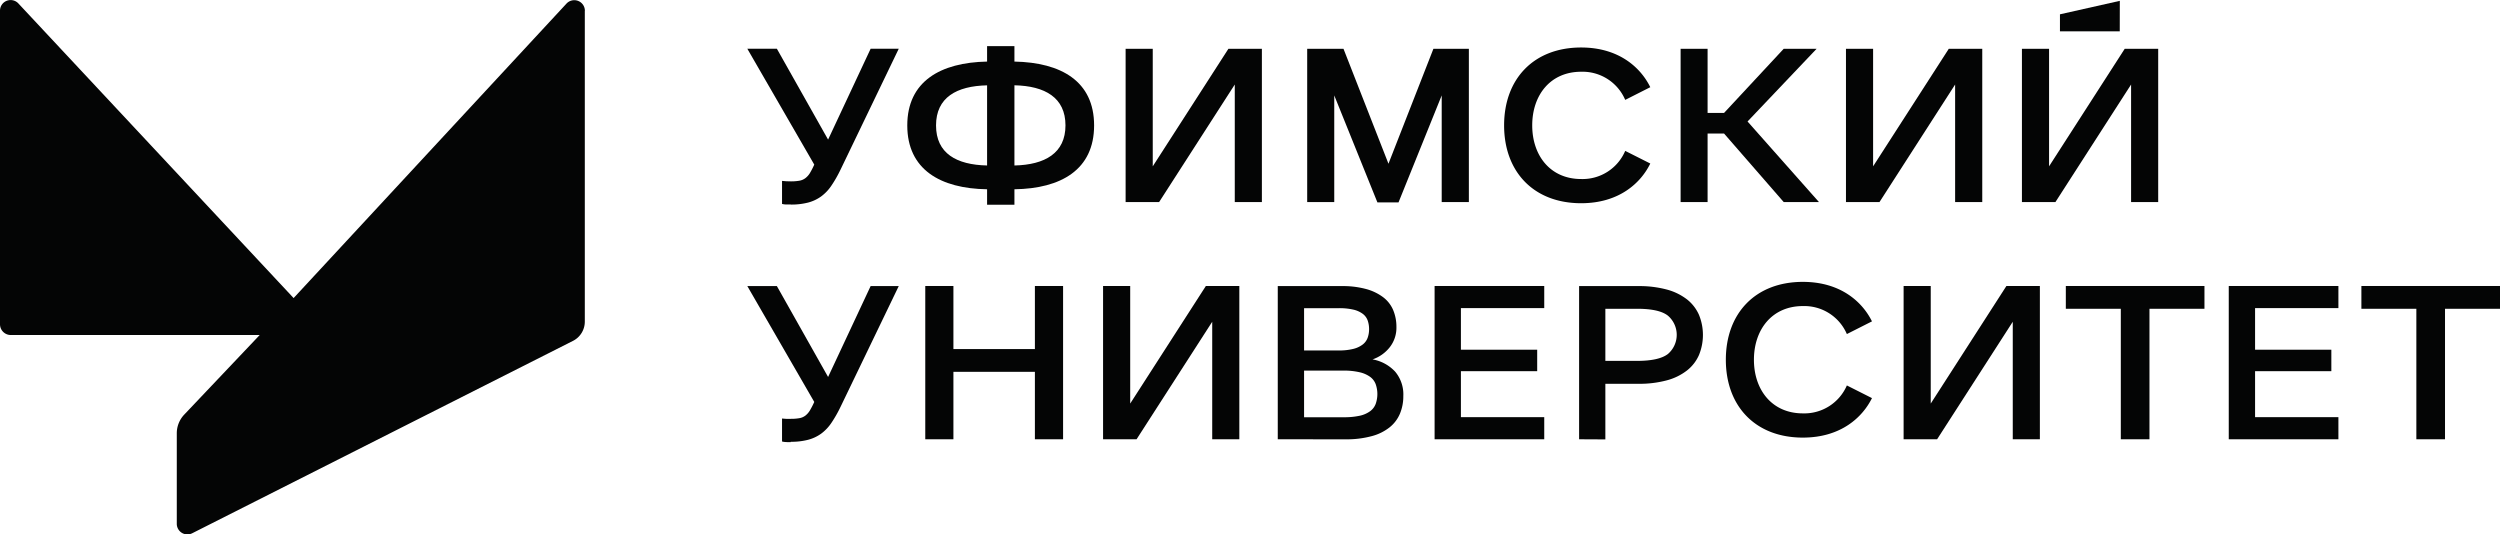
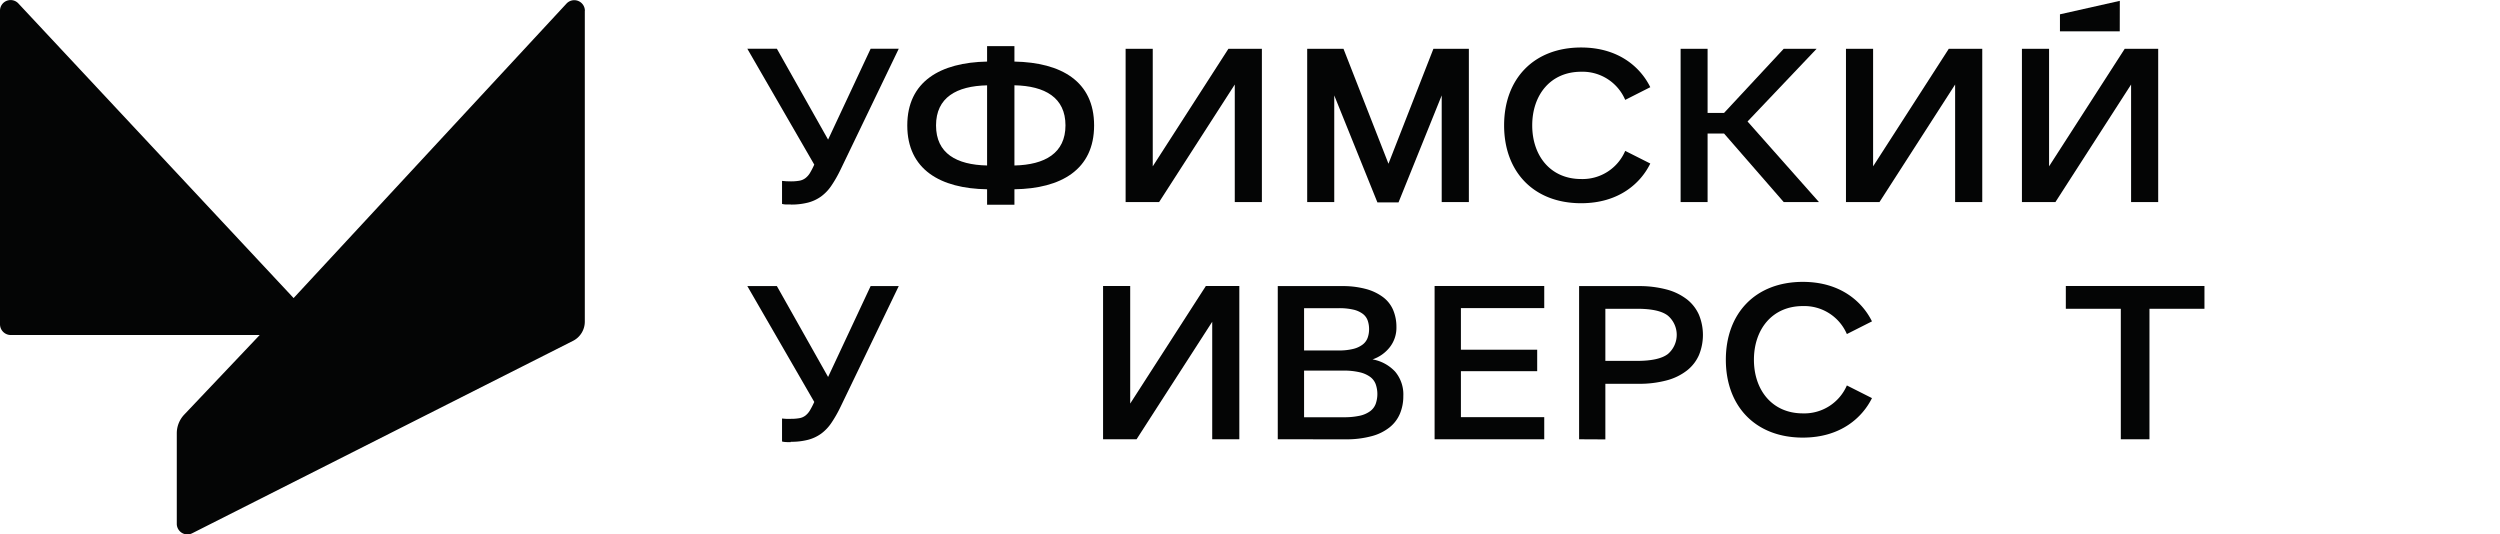
<svg xmlns="http://www.w3.org/2000/svg" id="Слой_1" data-name="Слой 1" viewBox="0 0 971.09 207.59">
  <defs>
    <style>.cls-1{fill:#040505;}</style>
  </defs>
  <path class="cls-1" d="M463.16,194.79v-6H452.54v6c-18.12.35-31,7.69-31,24.8s12.83,24.54,31,24.8v6h10.62v-6c18.12-.26,30.95-7.62,30.95-24.8s-12.83-24.45-30.95-24.8m-10.62,40.36c-11.88-.25-19.83-4.69-19.83-15.56s8-15.32,19.83-15.57Zm10.62,0V204c11.88.25,19.83,4.79,19.83,15.57S475,234.9,463.16,235.15" transform="translate(-69.12 -170.87)" />
  <path class="cls-1" d="M376.28,250.29c-.67,0-1.32,0-2,0a6.47,6.47,0,0,1-1.39-.21v-8.93c.49,0,1,.1,1.6.12s1.2.05,1.87.05a18.28,18.28,0,0,0,3.29-.26,5.36,5.36,0,0,0,2.32-1,7.25,7.25,0,0,0,1.74-1.95,32,32,0,0,0,1.7-3.3l-26-45h11.48l19.89,35.29,16.52-35.29h10.92l-22.63,47a47.37,47.37,0,0,1-3.52,6.16,16.69,16.69,0,0,1-4,4.21,15.31,15.31,0,0,1-5.11,2.39,26.26,26.26,0,0,1-6.71.76" transform="translate(-69.12 -170.87)" />
  <polygon class="cls-1" points="507.76 78.49 507.76 18.95 521.86 18.95 539.33 63.6 556.79 18.95 570.56 18.95 570.56 78.49 560.01 78.49 560.01 37.06 543.23 78.63 535.04 78.63 518.27 37.06 518.27 78.49 507.76 78.49" />
  <polygon class="cls-1" points="652.81 78.49 652.81 18.95 663.29 18.95 663.29 43.87 669.68 43.87 692.86 18.95 705.64 18.95 678.81 47.19 706.55 78.49 692.86 78.49 669.68 51.86 663.29 51.86 663.29 78.49 652.81 78.49" />
-   <polygon class="cls-1" points="359.41 170.63 359.41 111.09 370.34 111.09 370.34 135.59 401.99 135.59 401.99 111.09 412.94 111.09 412.94 170.63 401.99 170.63 401.99 144.43 370.34 144.43 370.34 170.63 359.41 170.63" />
  <polygon class="cls-1" points="428.47 170.63 428.47 111.09 439.01 111.09 439.01 156.76 468.4 111.09 481.4 111.09 481.4 170.63 470.87 170.63 470.87 124.98 441.48 170.63 428.47 170.63" />
  <polygon class="cls-1" points="437.23 78.49 437.23 18.95 447.77 18.95 447.77 64.61 477.16 18.95 490.16 18.95 490.16 78.49 479.63 78.49 479.63 32.83 450.24 78.49 437.23 78.49" />
-   <polygon class="cls-1" points="739.43 170.63 739.43 111.09 749.97 111.09 749.97 156.76 779.36 111.09 792.36 111.09 792.36 170.63 781.83 170.63 781.83 124.98 752.44 170.63 739.43 170.63" />
  <polygon class="cls-1" points="717.04 78.49 717.04 18.95 727.58 18.95 727.58 64.61 756.98 18.95 769.98 18.95 769.98 78.49 759.44 78.49 759.44 32.83 730.06 78.49 717.04 78.49" />
  <path class="cls-1" d="M854.51,249.36V189.82h10.54v45.66l29.39-45.66h13v59.54H896.91V203.7l-29.39,45.66Zm38-66.32H869.28v-6.61l23.25-5.23Z" transform="translate(-69.12 -170.87)" />
  <path class="cls-1" d="M565.45,341.5V282h24.76a34.64,34.64,0,0,1,9.59,1.15,19.48,19.48,0,0,1,6.61,3.19,12.26,12.26,0,0,1,3.88,5,16.8,16.8,0,0,1,1.25,6.55,12.25,12.25,0,0,1-2.59,7.86,14.37,14.37,0,0,1-6.69,4.72,15.73,15.73,0,0,1,8.79,4.77,13.71,13.71,0,0,1,3.17,9.44,17.53,17.53,0,0,1-1.3,6.85,13.48,13.48,0,0,1-4,5.31,18.9,18.9,0,0,1-7,3.45,37.54,37.54,0,0,1-10.26,1.23ZM575.67,307h13.48a22.28,22.28,0,0,0,5.61-.6,9.85,9.85,0,0,0,3.67-1.7,5.78,5.78,0,0,0,1.94-2.64,9.86,9.86,0,0,0,.55-3.31,10.1,10.1,0,0,0-.55-3.4,5.58,5.58,0,0,0-1.94-2.6,9.81,9.81,0,0,0-3.63-1.61,23.76,23.76,0,0,0-5.65-.56H575.67Zm0,25.94h15.38a28,28,0,0,0,6.27-.59,10.65,10.65,0,0,0,4-1.75,6.24,6.24,0,0,0,2.17-2.85,11.58,11.58,0,0,0,0-7.65,6.24,6.24,0,0,0-2.17-2.85,11.23,11.23,0,0,0-4.1-1.79,27.2,27.2,0,0,0-6.35-.64h-15.2Z" transform="translate(-69.12 -170.87)" />
  <polygon class="cls-1" points="557.25 170.63 557.25 111.09 599.84 111.09 599.84 119.68 567.47 119.68 567.47 135.84 597.1 135.84 597.1 144.18 567.47 144.18 567.47 162.04 599.84 162.04 599.84 170.63 557.25 170.63" />
-   <polygon class="cls-1" points="865.73 170.63 865.73 111.09 908.32 111.09 908.32 119.68 875.95 119.68 875.95 135.84 905.58 135.84 905.58 144.18 875.95 144.18 875.95 162.04 908.32 162.04 908.32 170.63 865.73 170.63" />
  <path class="cls-1" d="M682.5,341.5V282h23a41,41,0,0,1,11.14,1.36,22.1,22.1,0,0,1,7.85,3.87,15.64,15.64,0,0,1,4.6,6,20.59,20.59,0,0,1,0,15.48,15.6,15.6,0,0,1-4.6,6,21.94,21.94,0,0,1-7.85,3.88,41,41,0,0,1-11.14,1.36H692.7v21.6Zm10.2-30.45H705q8.54,0,12-2.68a9.8,9.8,0,0,0,0-14.88q-3.4-2.69-12-2.68H692.7Z" transform="translate(-69.12 -170.87)" />
  <polygon class="cls-1" points="823.8 170.63 823.8 119.94 802.44 119.94 802.44 111.09 856.29 111.09 856.29 119.94 834.93 119.94 834.93 170.63 823.8 170.63" />
-   <polygon class="cls-1" points="938.6 170.63 938.6 119.94 917.25 119.94 917.25 111.09 971.09 111.09 971.09 119.94 949.73 119.94 949.73 170.63 938.6 170.63" />
  <path class="cls-1" d="M769.41,331.44c-11.93,0-19-9.08-19-20.83s7.05-20.85,19-20.85a18,18,0,0,1,17.1,10.87l9.75-4.93c-3.7-7.5-12.12-15.34-26.85-15.34-18.4,0-29.91,12.18-29.91,30.25s11.51,30.24,29.91,30.24c14.73,0,23.14-7.84,26.85-15.34l-9.75-4.92a18,18,0,0,1-17.1,10.85" transform="translate(-69.12 -170.87)" />
  <path class="cls-1" d="M683.29,240.41c-11.93,0-19-9.07-19-20.84s7.06-20.83,19-20.83a18,18,0,0,1,17.12,10.93l9.74-4.93c-3.68-7.53-12.1-15.42-26.86-15.42-18.4,0-29.92,12.18-29.92,30.25s11.52,30.24,29.92,30.24c14.78,0,23.2-7.9,26.86-15.42l-9.74-4.91a18,18,0,0,1-17.12,10.93" transform="translate(-69.12 -170.87)" />
  <path class="cls-1" d="M376.28,342.62c-.67,0-1.32,0-2-.05a6.47,6.47,0,0,1-1.39-.21v-8.93c.49.06,1,.1,1.6.13s1.2,0,1.87,0a18.28,18.28,0,0,0,3.29-.26,5.35,5.35,0,0,0,2.32-1,7.3,7.3,0,0,0,1.74-2,32,32,0,0,0,1.7-3.3l-26-45h11.48l19.89,35.3,16.52-35.3h10.92l-22.63,46.95a48.21,48.21,0,0,1-3.52,6.17,16.86,16.86,0,0,1-4,4.21,15.29,15.29,0,0,1-5.11,2.38,26.23,26.23,0,0,1-6.71.77" transform="translate(-69.12 -170.87)" />
  <path class="cls-1" d="M296.28,175.06V295.82a8.38,8.38,0,0,1-4.59,7.46L143.79,378a4.12,4.12,0,0,1-6-3.67V339.16a10.56,10.56,0,0,1,2.89-7.24L170,301H73.3a4.18,4.18,0,0,1-4.18-4.18V175a4.12,4.12,0,0,1,7.13-2.8L183.17,286.65l106-114.39a4.12,4.12,0,0,1,7.14,2.8" transform="translate(-69.12 -170.87)" />
</svg>